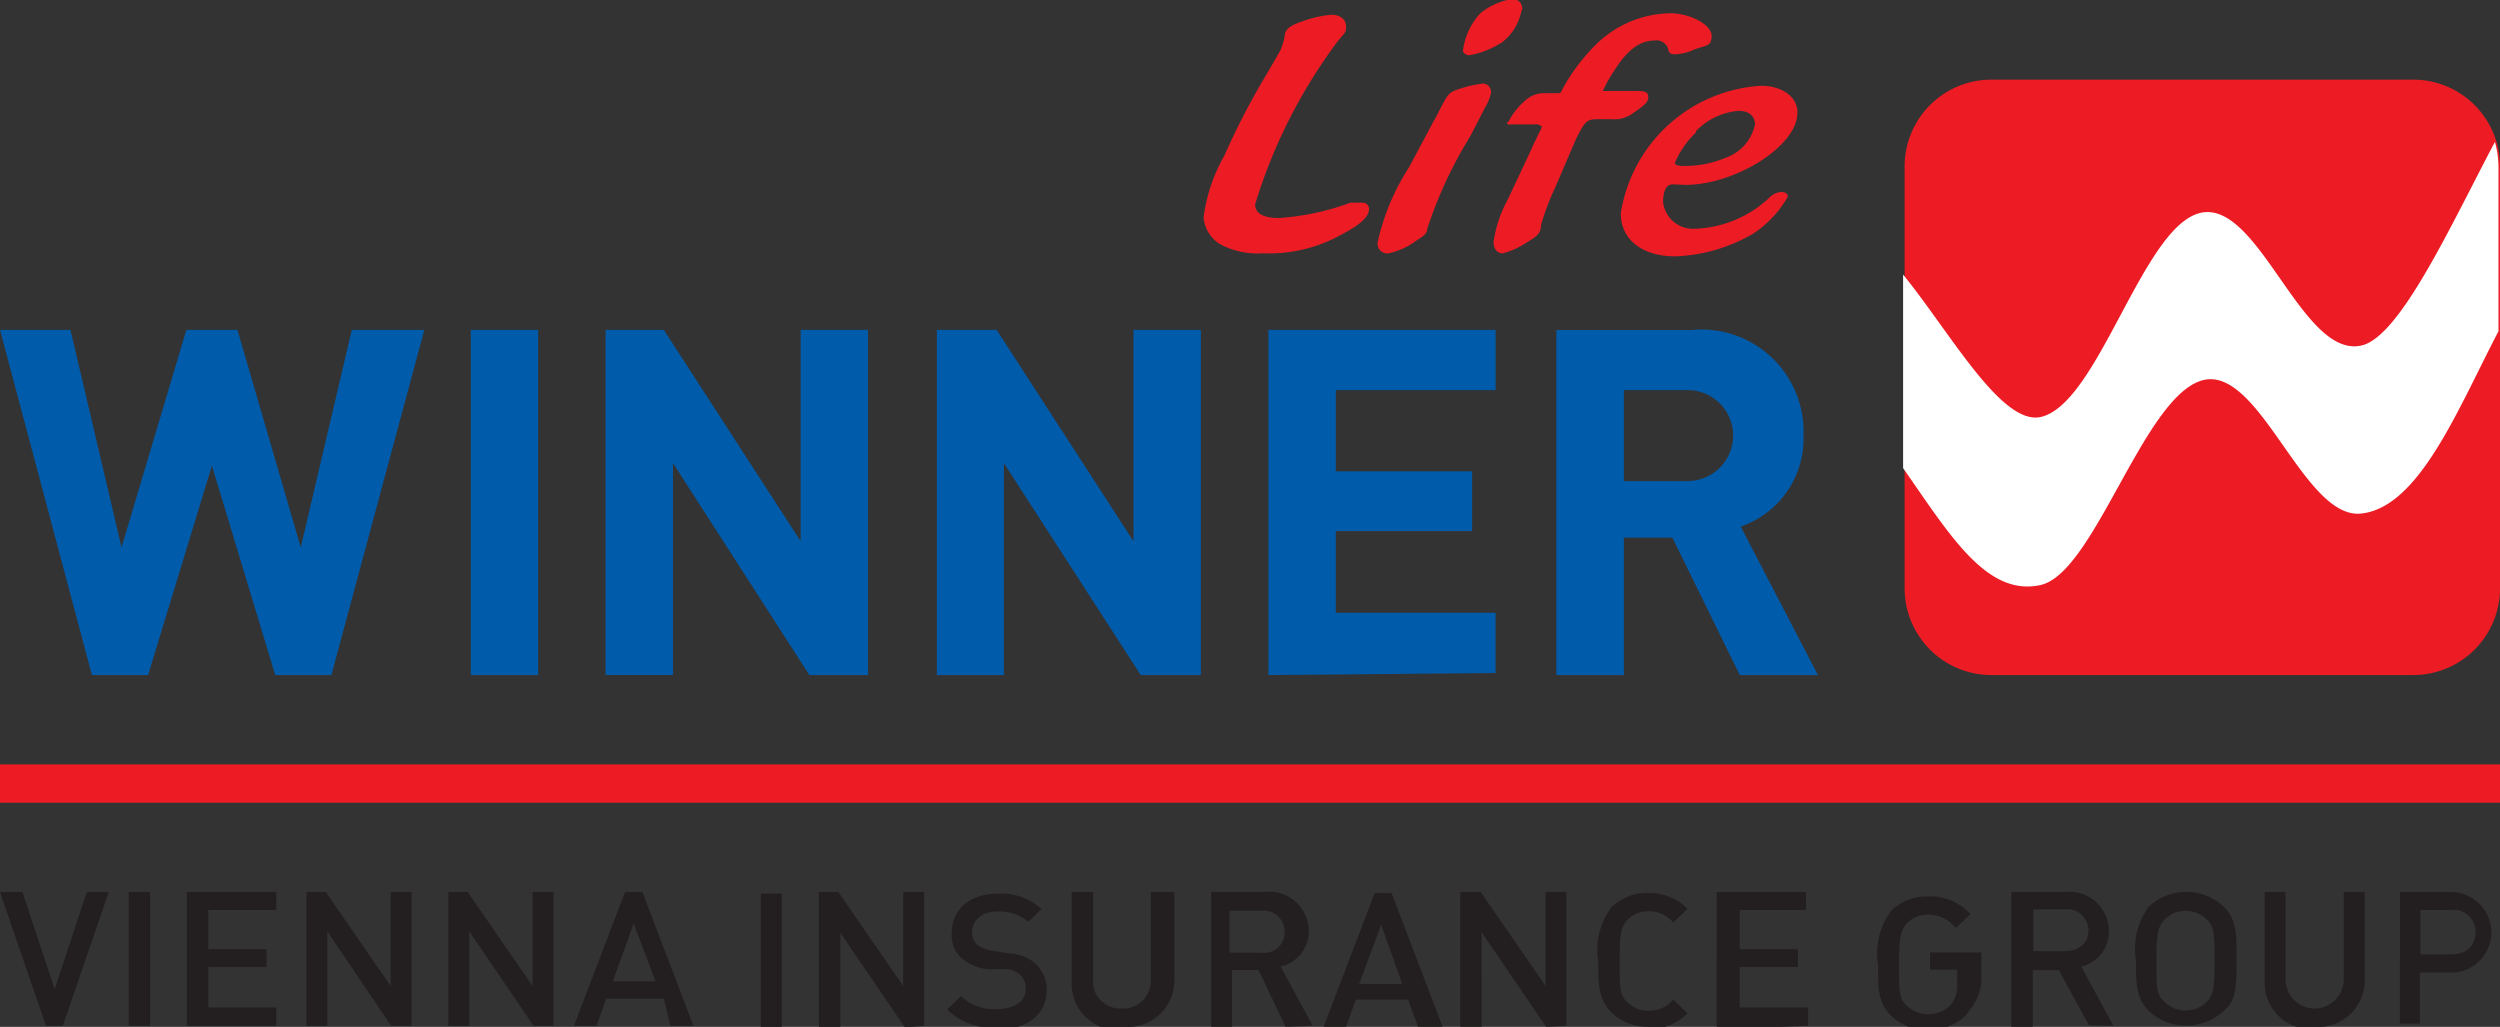
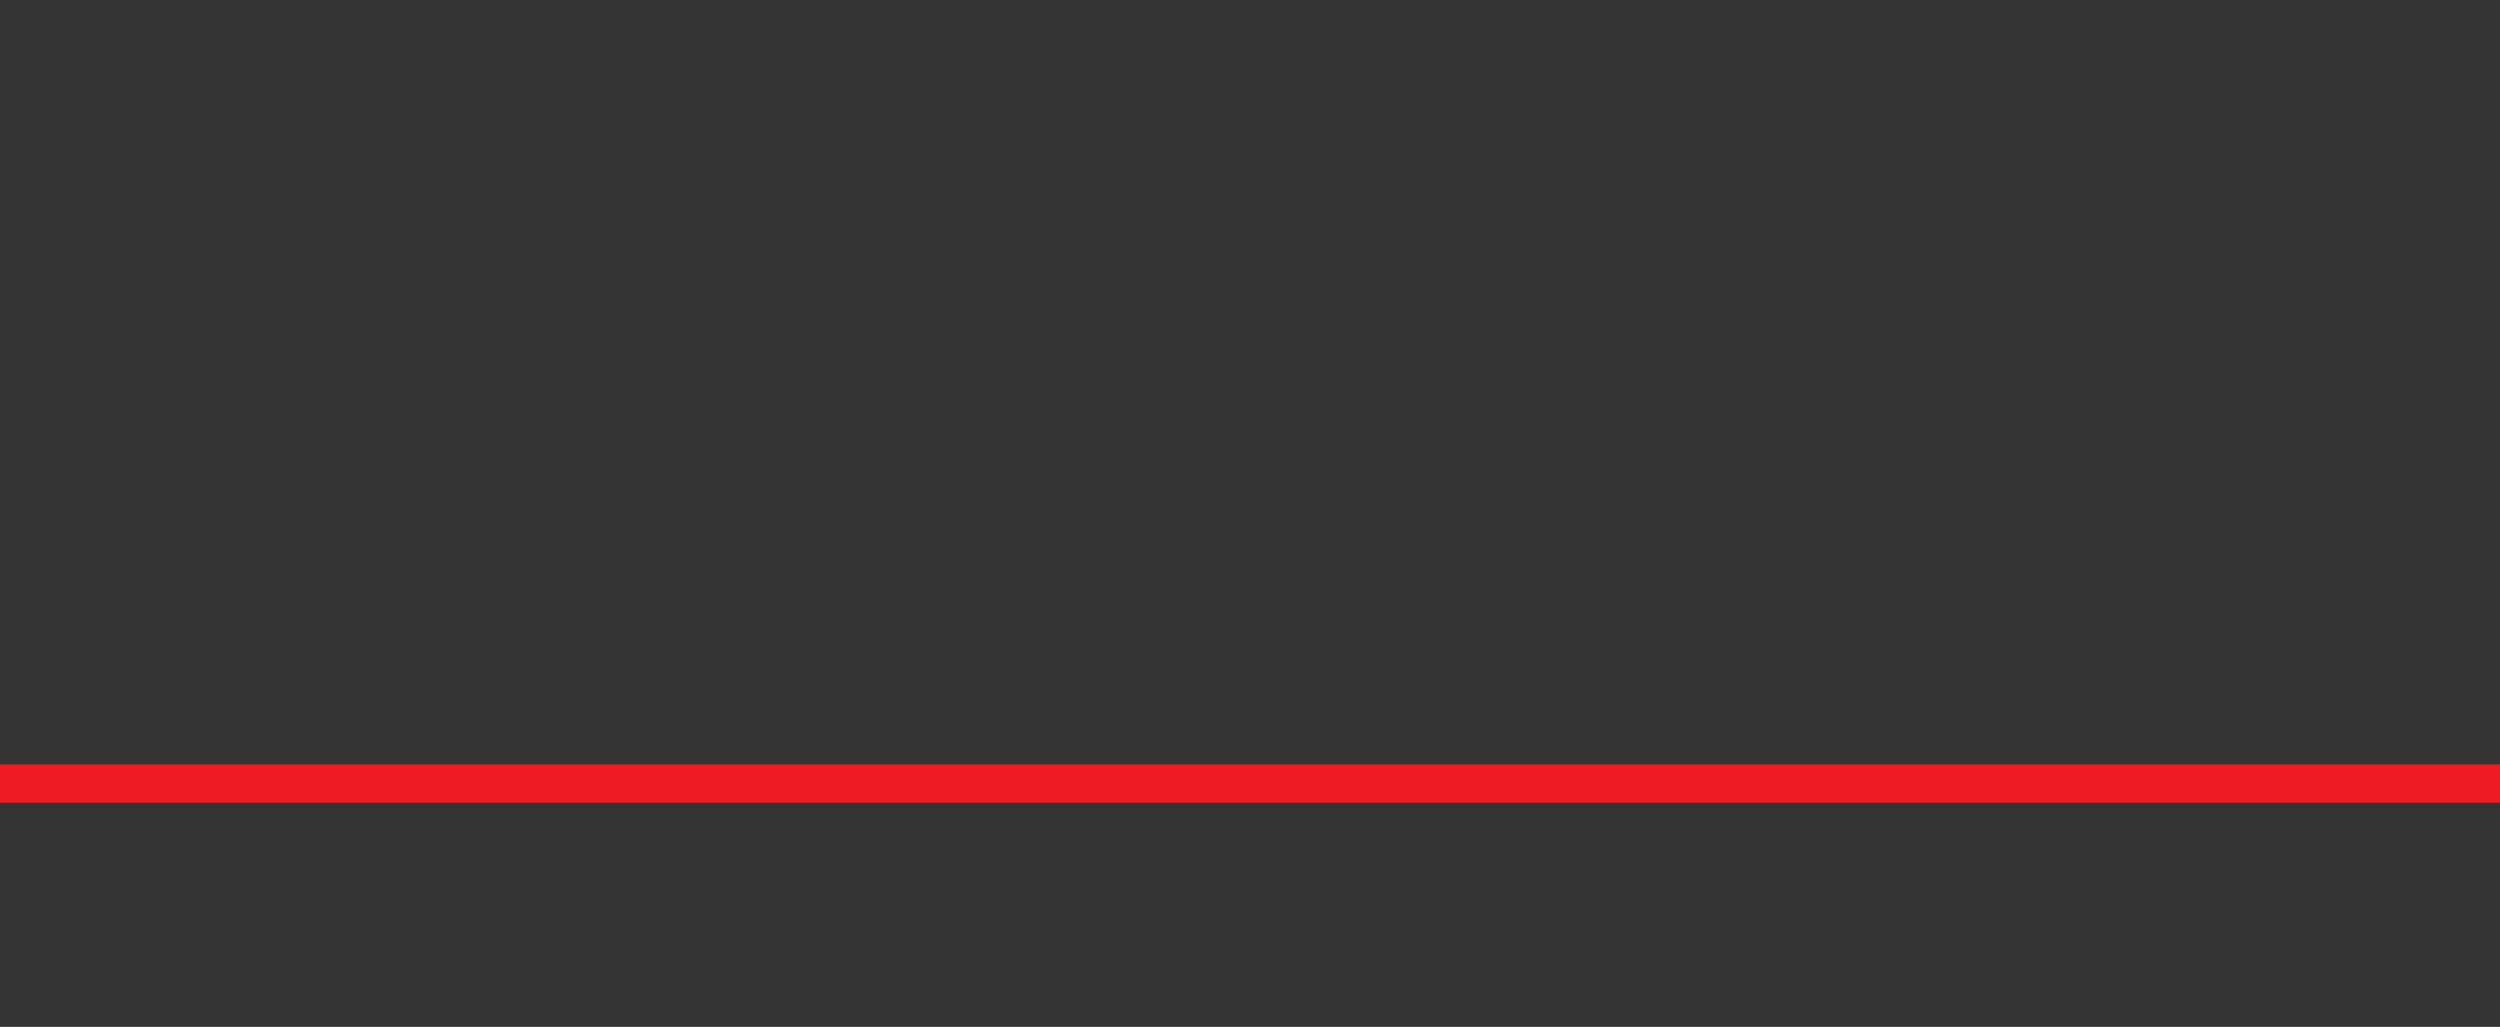
<svg xmlns="http://www.w3.org/2000/svg" id="Layer_2" data-name="Layer 2" width="96.99" height="39.838" viewBox="0 0 96.99 39.838">
  <rect x="0" y="0" width="96.99" height="39.838" fill="#333333" stroke="none" />
  <defs>
    <clipPath id="clip-path">
-       <rect id="Rectangle_716" data-name="Rectangle 716" width="96.99" height="39.838" fill="none" />
-     </clipPath>
+       </clipPath>
  </defs>
  <g id="Layer_1" data-name="Layer 1">
    <rect id="Rectangle_715" data-name="Rectangle 715" width="96.99" height="1.486" transform="translate(0 29.656)" fill="#ed1c24" />
    <g id="Group_3294" data-name="Group 3294" clip-path="url(#clip-path)">
      <path id="Path_4431" data-name="Path 4431" d="M2.437,22.664H1.783L0,17.474H.872L2.12,21.238l1.248-3.764H4.22Zm2.555-5.19h.832v5.19H4.992Zm2.258,5.19v-5.19h3.467v.693H8.082v1.525h2.258v.693H8.082v1.565h2.635v.713Zm7.924,0L12.7,19v3.665h-.812v-5.19h.753l2.516,3.645V17.474h.812v5.19Zm5.527,0L18.205,19v3.665h-.812v-5.19h.753l2.516,3.645V17.474h.812v5.19Zm5.309,0-.258-1.05H23.515l-.376,1.05h-.872l1.981-5.19h.674l1.981,5.19ZM24.584,18.7l-.812,2.239h1.664Zm4.933-1.169h.812v5.19h-.812Zm5.586,5.19-2.5-3.665v3.665h-.832v-5.25h.753l2.516,3.645V17.474h.812v5.19Zm3.625,0a2.437,2.437,0,0,1-1.981-.693l.535-.515a1.842,1.842,0,0,0,1.387.5c.713,0,1.129-.3,1.129-.792a.693.693,0,0,0-.218-.535.872.872,0,0,0-.594-.218h-.634a1.823,1.823,0,0,1-1.03-.416,1.208,1.208,0,0,1-.4-.991c0-.891.674-1.525,1.8-1.525a2.318,2.318,0,0,1,1.684.594l-.515.5a1.7,1.7,0,0,0-1.189-.4c-.634,0-.991.357-.991.812a.614.614,0,0,0,.2.475,1.327,1.327,0,0,0,.614.238l.614.1a1.664,1.664,0,0,1,1.01.376,1.347,1.347,0,0,1,.456,1.07c0,.951-.812,1.525-1.981,1.525m4.933,0a1.8,1.8,0,0,1-1.981-1.8V17.474h.832v3.388a1.05,1.05,0,0,0,1.109,1.129,1.07,1.07,0,0,0,1.129-1.129V17.474h.911V20.9a1.8,1.8,0,0,1-1.981,1.8m6.3,0-1.05-2.2H47.8v2.2h-.812v-5.23h2.1a1.525,1.525,0,0,1,1.684,1.506,1.387,1.387,0,0,1-1.09,1.387l1.248,2.3Zm-.951-4.5H47.7v1.624h1.228a.792.792,0,0,0,.911-.812.812.812,0,0,0-.911-.812m6.082,4.5-.376-1.05H52.6l-.376,1.05h-.872l1.981-5.19h.654l1.981,5.19Zm-1.426-3.962-.852,2.3H54.4Zm6.4,3.962-2.5-3.665V22.7h-.832v-5.23h.792l2.516,3.645V17.474h.812v5.19Zm3.962,0a1.981,1.981,0,0,1-1.426-.555c-.515-.515-.515-1.09-.515-1.981a2.735,2.735,0,0,1,.515-2.1,1.981,1.981,0,0,1,1.426-.555,2.1,2.1,0,0,1,1.525.614l-.555.535a1.208,1.208,0,0,0-.971-.436,1.109,1.109,0,0,0-.792.317c-.277.277-.317.574-.317,1.624s0,1.327.317,1.6a1.109,1.109,0,0,0,.792.317,1.208,1.208,0,0,0,.971-.436l.555.535a2.1,2.1,0,0,1-1.525.614m2.655,0V17.474h3.467v.693H67.493v1.525h2.258v.693H67.493v1.565h2.655v.713Zm9.687-.555a2.1,2.1,0,0,1-1.486.594,1.981,1.981,0,0,1-1.426-.555c-.535-.515-.515-1.09-.515-1.981a2.735,2.735,0,0,1,.515-2.1,1.981,1.981,0,0,1,1.426-.555,2.1,2.1,0,0,1,1.644.693l-.574.535a1.327,1.327,0,0,0-1.07-.515,1.149,1.149,0,0,0-.812.317c-.258.277-.317.574-.317,1.624s0,1.327.317,1.6a1.149,1.149,0,0,0,.812.317,1.208,1.208,0,0,0,.872-.357,1.189,1.189,0,0,0,.258-.832v-.535h-1.05v-.674h1.981V20.6a1.981,1.981,0,0,1-.475,1.486m4.655.555-1.169-2.139h-1.01v2.2h-.832v-5.23h2.1a1.525,1.525,0,0,1,1.684,1.506,1.387,1.387,0,0,1-1.07,1.387l1.248,2.3Zm-.951-4.5H78.884v1.624h1.208c.555,0,.931-.3.931-.812a.832.832,0,0,0-.931-.812m6.161,3.962a2.139,2.139,0,0,1-2.872,0c-.515-.515-.515-1.09-.515-1.981a2.735,2.735,0,0,1,.515-2.1,2.139,2.139,0,0,1,2.872,0c.535.515.515,1.09.515,2.1s0,1.565-.515,1.981M85.6,18.524a1.129,1.129,0,0,0-.812-.317,1.07,1.07,0,0,0-.792.317c-.277.277-.337.574-.337,1.624s0,1.327.337,1.6a1.07,1.07,0,0,0,.792.317,1.129,1.129,0,0,0,.812-.317c.277-.277.317-.574.317-1.6s0-1.347-.317-1.624m4.239,4.259a1.8,1.8,0,0,1-1.981-1.8V17.474h.812v3.388a1.129,1.129,0,1,0,2.258,0V17.474h.812V20.9a1.8,1.8,0,0,1-1.981,1.8m5.349-2.1H93.88v1.981h-.773V17.474h1.981a1.565,1.565,0,1,1,0,3.13m0-2.437H93.9v1.723h1.189c.574,0,.951-.3.951-.852a.852.852,0,0,0-.951-.872" transform="translate(0 17.134)" fill="#231f20" />
      <path id="Path_4432" data-name="Path 4432" d="M40.668,1.56H57.031A3.368,3.368,0,0,1,60.4,4.928V21.291a3.368,3.368,0,0,1-3.368,3.368H40.668A3.368,3.368,0,0,1,37.3,21.291V4.928A3.368,3.368,0,0,1,40.668,1.56" transform="translate(36.591 1.53)" fill="#ed1c24" />
      <path id="Path_4433" data-name="Path 4433" d="M60.23,2.78c-1.7,3.209-3.685,7.587-5.19,7.9-2.3.5-3.962-5.646-6.22-5.151s-3.962,7.429-6.22,7.924c-1.525.317-3.506-3.288-5.329-5.527v7.508c1.823,2.615,3.249,4.992,5.329,4.536s3.962-7.191,6.22-7.924,3.962,5.388,6.22,5.151,3.764-4.081,5.329-7.072v-6.4a3.8,3.8,0,0,0-.139-.951" transform="translate(36.562 2.727)" fill="#fff" />
-       <path id="Path_4434" data-name="Path 4434" d="M12.857,19.861H10.678L8.221,11.738,5.745,19.861H3.566L0,6.469H2.734l1.981,8.439L7.231,6.469H9.212l2.456,8.439,1.981-8.439h2.813ZM18.265,6.469H20.88V19.861H18.265ZM44.256,19.861l-5.309-8.221v8.221h-2.6V6.469h2.318l5.309,8.2v-8.2h2.615V19.861Zm4.953,0V6.469h8.815V8.807h-6.2v3.15h5.289v2.318H51.823v3.17h6.2v2.338ZM67.532,14.1a3.605,3.605,0,0,0,2.437-3.526,3.962,3.962,0,0,0-4.338-4.1h-5.25V19.861H63V14.532h1.882l2.615,5.329h3.031Zm-1.981-1.763H63V8.807h2.476a1.763,1.763,0,0,1,0,3.526M31.4,19.861,26.11,11.639v8.221H23.495V6.469h2.258l5.309,8.2v-8.2h2.615V19.861Z" transform="translate(0 6.328)" fill="#005baa" />
+       <path id="Path_4434" data-name="Path 4434" d="M12.857,19.861H10.678L8.221,11.738,5.745,19.861H3.566L0,6.469H2.734l1.981,8.439L7.231,6.469H9.212l2.456,8.439,1.981-8.439h2.813ZM18.265,6.469H20.88V19.861H18.265ZM44.256,19.861l-5.309-8.221v8.221h-2.6V6.469h2.318l5.309,8.2v-8.2h2.615V19.861Zm4.953,0V6.469h8.815V8.807h-6.2v3.15h5.289v2.318H51.823v3.17h6.2v2.338M67.532,14.1a3.605,3.605,0,0,0,2.437-3.526,3.962,3.962,0,0,0-4.338-4.1h-5.25V19.861H63V14.532h1.882l2.615,5.329h3.031Zm-1.981-1.763H63V8.807h2.476a1.763,1.763,0,0,1,0,3.526M31.4,19.861,26.11,11.639v8.221H23.495V6.469h2.258l5.309,8.2v-8.2h2.615V19.861Z" transform="translate(0 6.328)" fill="#005baa" />
      <path id="Path_4435" data-name="Path 4435" d="M26.383,1.994l.178-.317A2.476,2.476,0,0,0,26.74,1.1c0-.258.238-.4.654-.535A4.121,4.121,0,0,1,28.523.31c.3,0,.515.158.515.4s0,.178-.337.594A20.563,20.563,0,0,0,25.512,7.62c0,.376.317.574.971.574A9.9,9.9,0,0,0,29.256,7.6h.456a.2.2,0,0,1,.218.218c0,.258-.337.574-.991.911a5.685,5.685,0,0,1-3.071.753,3.09,3.09,0,0,1-1.6-.317,1.288,1.288,0,0,1-.674-1.05A6.557,6.557,0,0,1,24.4,5.738a28.785,28.785,0,0,1,1.506-2.932Z" transform="translate(23.142 0.304)" fill="#ed1c24" />
      <path id="Path_4436" data-name="Path 4436" d="M26.383,1.994l.178-.317A2.476,2.476,0,0,0,26.74,1.1c0-.258.238-.4.654-.535A4.121,4.121,0,0,1,28.523.31c.3,0,.515.158.515.4s0,.178-.337.594A20.563,20.563,0,0,0,25.512,7.62c0,.376.317.574.971.574A9.9,9.9,0,0,0,29.256,7.6h.456a.2.2,0,0,1,.218.218c0,.258-.337.574-.991.911a5.685,5.685,0,0,1-3.071.753,3.09,3.09,0,0,1-1.6-.317,1.288,1.288,0,0,1-.674-1.05A6.557,6.557,0,0,1,24.4,5.738a28.785,28.785,0,0,1,1.506-2.932Z" transform="translate(23.142 0.304)" fill="none" stroke="#ed1c24" stroke-width="0.08" />
      <path id="Path_4437" data-name="Path 4437" d="M30.528,5.25a16.8,16.8,0,0,0-1.684,3.625c0,.178-.139.258-.416.436a2.793,2.793,0,0,1-1.03.475A.337.337,0,0,1,27,9.41,8.8,8.8,0,0,1,28.21,6.517l.951-1.783c.178-.3.178-.337.357-.674s.258-.456.574-.555A4.754,4.754,0,0,1,31,3.288a.277.277,0,0,1,.317.317,1.842,1.842,0,0,1-.238.574ZM32.509.357A1.981,1.981,0,0,1,31.776,1.6a3.348,3.348,0,0,1-1.248.5.218.218,0,0,1-.218-.119A2.555,2.555,0,0,1,30.964.555,2.5,2.5,0,0,1,32.212,0c.2,0,.337.119.317.277" transform="translate(26.486 0)" fill="#ed1c24" />
-       <path id="Path_4438" data-name="Path 4438" d="M30.528,5.25a16.8,16.8,0,0,0-1.684,3.625c0,.178-.139.258-.416.436a2.793,2.793,0,0,1-1.03.475A.337.337,0,0,1,27,9.41,8.8,8.8,0,0,1,28.21,6.517l.951-1.783c.178-.3.178-.337.357-.674s.258-.456.574-.555A4.754,4.754,0,0,1,31,3.288a.277.277,0,0,1,.317.317,1.842,1.842,0,0,1-.238.574ZM32.509.357A1.981,1.981,0,0,1,31.776,1.6a3.348,3.348,0,0,1-1.248.5.218.218,0,0,1-.218-.119A2.555,2.555,0,0,1,30.964.555,2.5,2.5,0,0,1,32.212,0a.333.333,0,0,1,.317.357Z" transform="translate(26.486 0)" fill="none" stroke="#ed1c24" stroke-width="0.08" />
      <path id="Path_4439" data-name="Path 4439" d="M31.588,6.976a10.1,10.1,0,0,0-.555,1.466c0,.337-.178.436-.535.654a2.991,2.991,0,0,1-.911.416c-.2,0-.317-.158-.317-.4a4.834,4.834,0,0,1,.555-1.644l.931-1.981a2.119,2.119,0,0,1,.139-.3l.119-.258a1.129,1.129,0,0,0,.139-.317s-.2-.139-.3-.1h-1.03a2.6,2.6,0,0,1,.634-.832,1.05,1.05,0,0,1,.693-.3h.5c.178,0,.218,0,.277-.158a7.468,7.468,0,0,1,1.228-1.664A4.16,4.16,0,0,1,36.085.28c.753,0,1.565.436,1.565.832s-.178.317-.654.5a1.862,1.862,0,0,1-.713.178c-.139,0-.2,0-.238-.158a.5.5,0,0,0-.555-.376c-.594,0-1.09.357-1.624,1.208a4.853,4.853,0,0,0-.456.832h1.268c.376,0,.515,0,.515.2s-.218.337-.614.614a1.149,1.149,0,0,1-.753.2h-.574c-.436,0-.515.119-.852.773Z" transform="translate(28.714 0.275)" fill="#ed1c24" />
      <path id="Path_4440" data-name="Path 4440" d="M31.588,6.976a10.1,10.1,0,0,0-.555,1.466c0,.337-.178.436-.535.654a2.991,2.991,0,0,1-.911.416c-.2,0-.317-.158-.317-.4a4.834,4.834,0,0,1,.555-1.644l.931-1.981a2.119,2.119,0,0,1,.139-.3l.119-.258a1.129,1.129,0,0,0,.139-.317s-.2-.139-.3-.1h-1.03a2.6,2.6,0,0,1,.634-.832,1.05,1.05,0,0,1,.693-.3h.5c.178,0,.218,0,.277-.158a7.468,7.468,0,0,1,1.228-1.664A4.16,4.16,0,0,1,36.085.28c.753,0,1.565.436,1.565.832s-.178.317-.654.5a1.862,1.862,0,0,1-.713.178c-.139,0-.2,0-.238-.158a.5.5,0,0,0-.555-.376c-.594,0-1.09.357-1.624,1.208a4.853,4.853,0,0,0-.456.832h1.268c.376,0,.515,0,.515.2s-.218.337-.614.614a1.149,1.149,0,0,1-.753.2h-.574c-.436,0-.515.119-.852.773Z" transform="translate(28.714 0.275)" fill="none" stroke="#ed1c24" stroke-width="0.08" />
-       <path id="Path_4441" data-name="Path 4441" d="M33.741,5.444c-.277,0-.416.258-.416.733a1.207,1.207,0,0,0,1.248,1.07,4.457,4.457,0,0,0,2.952-1.228.674.674,0,0,1,.436-.2s.2,0,.2.139a4.155,4.155,0,0,1-1.327,1.407,6.4,6.4,0,0,1-2.991.872c-1.268,0-2.08-.634-2.08-1.624A5.824,5.824,0,0,1,37.168,1.7c.812,0,1.387.436,1.367,1.01,0,1.268-2.4,2.754-4.3,2.754Zm.852-1.981a3.447,3.447,0,0,0-.812,1.189c0,.1.119.158.376.158A4.12,4.12,0,0,0,35.8,4.493,1.8,1.8,0,0,0,36.97,3.166c0-.357-.258-.574-.674-.574a2.714,2.714,0,0,0-1.7.872" transform="translate(31.157 1.668)" fill="#ed1c24" />
      <path id="Path_4442" data-name="Path 4442" d="M33.741,5.444c-.277,0-.416.258-.416.733a1.207,1.207,0,0,0,1.248,1.07,4.457,4.457,0,0,0,2.952-1.228.674.674,0,0,1,.436-.2s.2,0,.2.139a4.155,4.155,0,0,1-1.327,1.407,6.4,6.4,0,0,1-2.991.872c-1.268,0-2.08-.634-2.08-1.624A5.824,5.824,0,0,1,37.168,1.7c.812,0,1.387.436,1.367,1.01,0,1.268-2.4,2.754-4.3,2.754Zm.852-1.981a3.447,3.447,0,0,0-.812,1.189c0,.1.119.158.376.158A4.12,4.12,0,0,0,35.8,4.493,1.8,1.8,0,0,0,36.97,3.166c0-.357-.258-.574-.674-.574a2.714,2.714,0,0,0-1.7.792Z" transform="translate(31.157 1.668)" fill="none" stroke="#ed1c24" stroke-width="0.08" />
    </g>
  </g>
</svg>